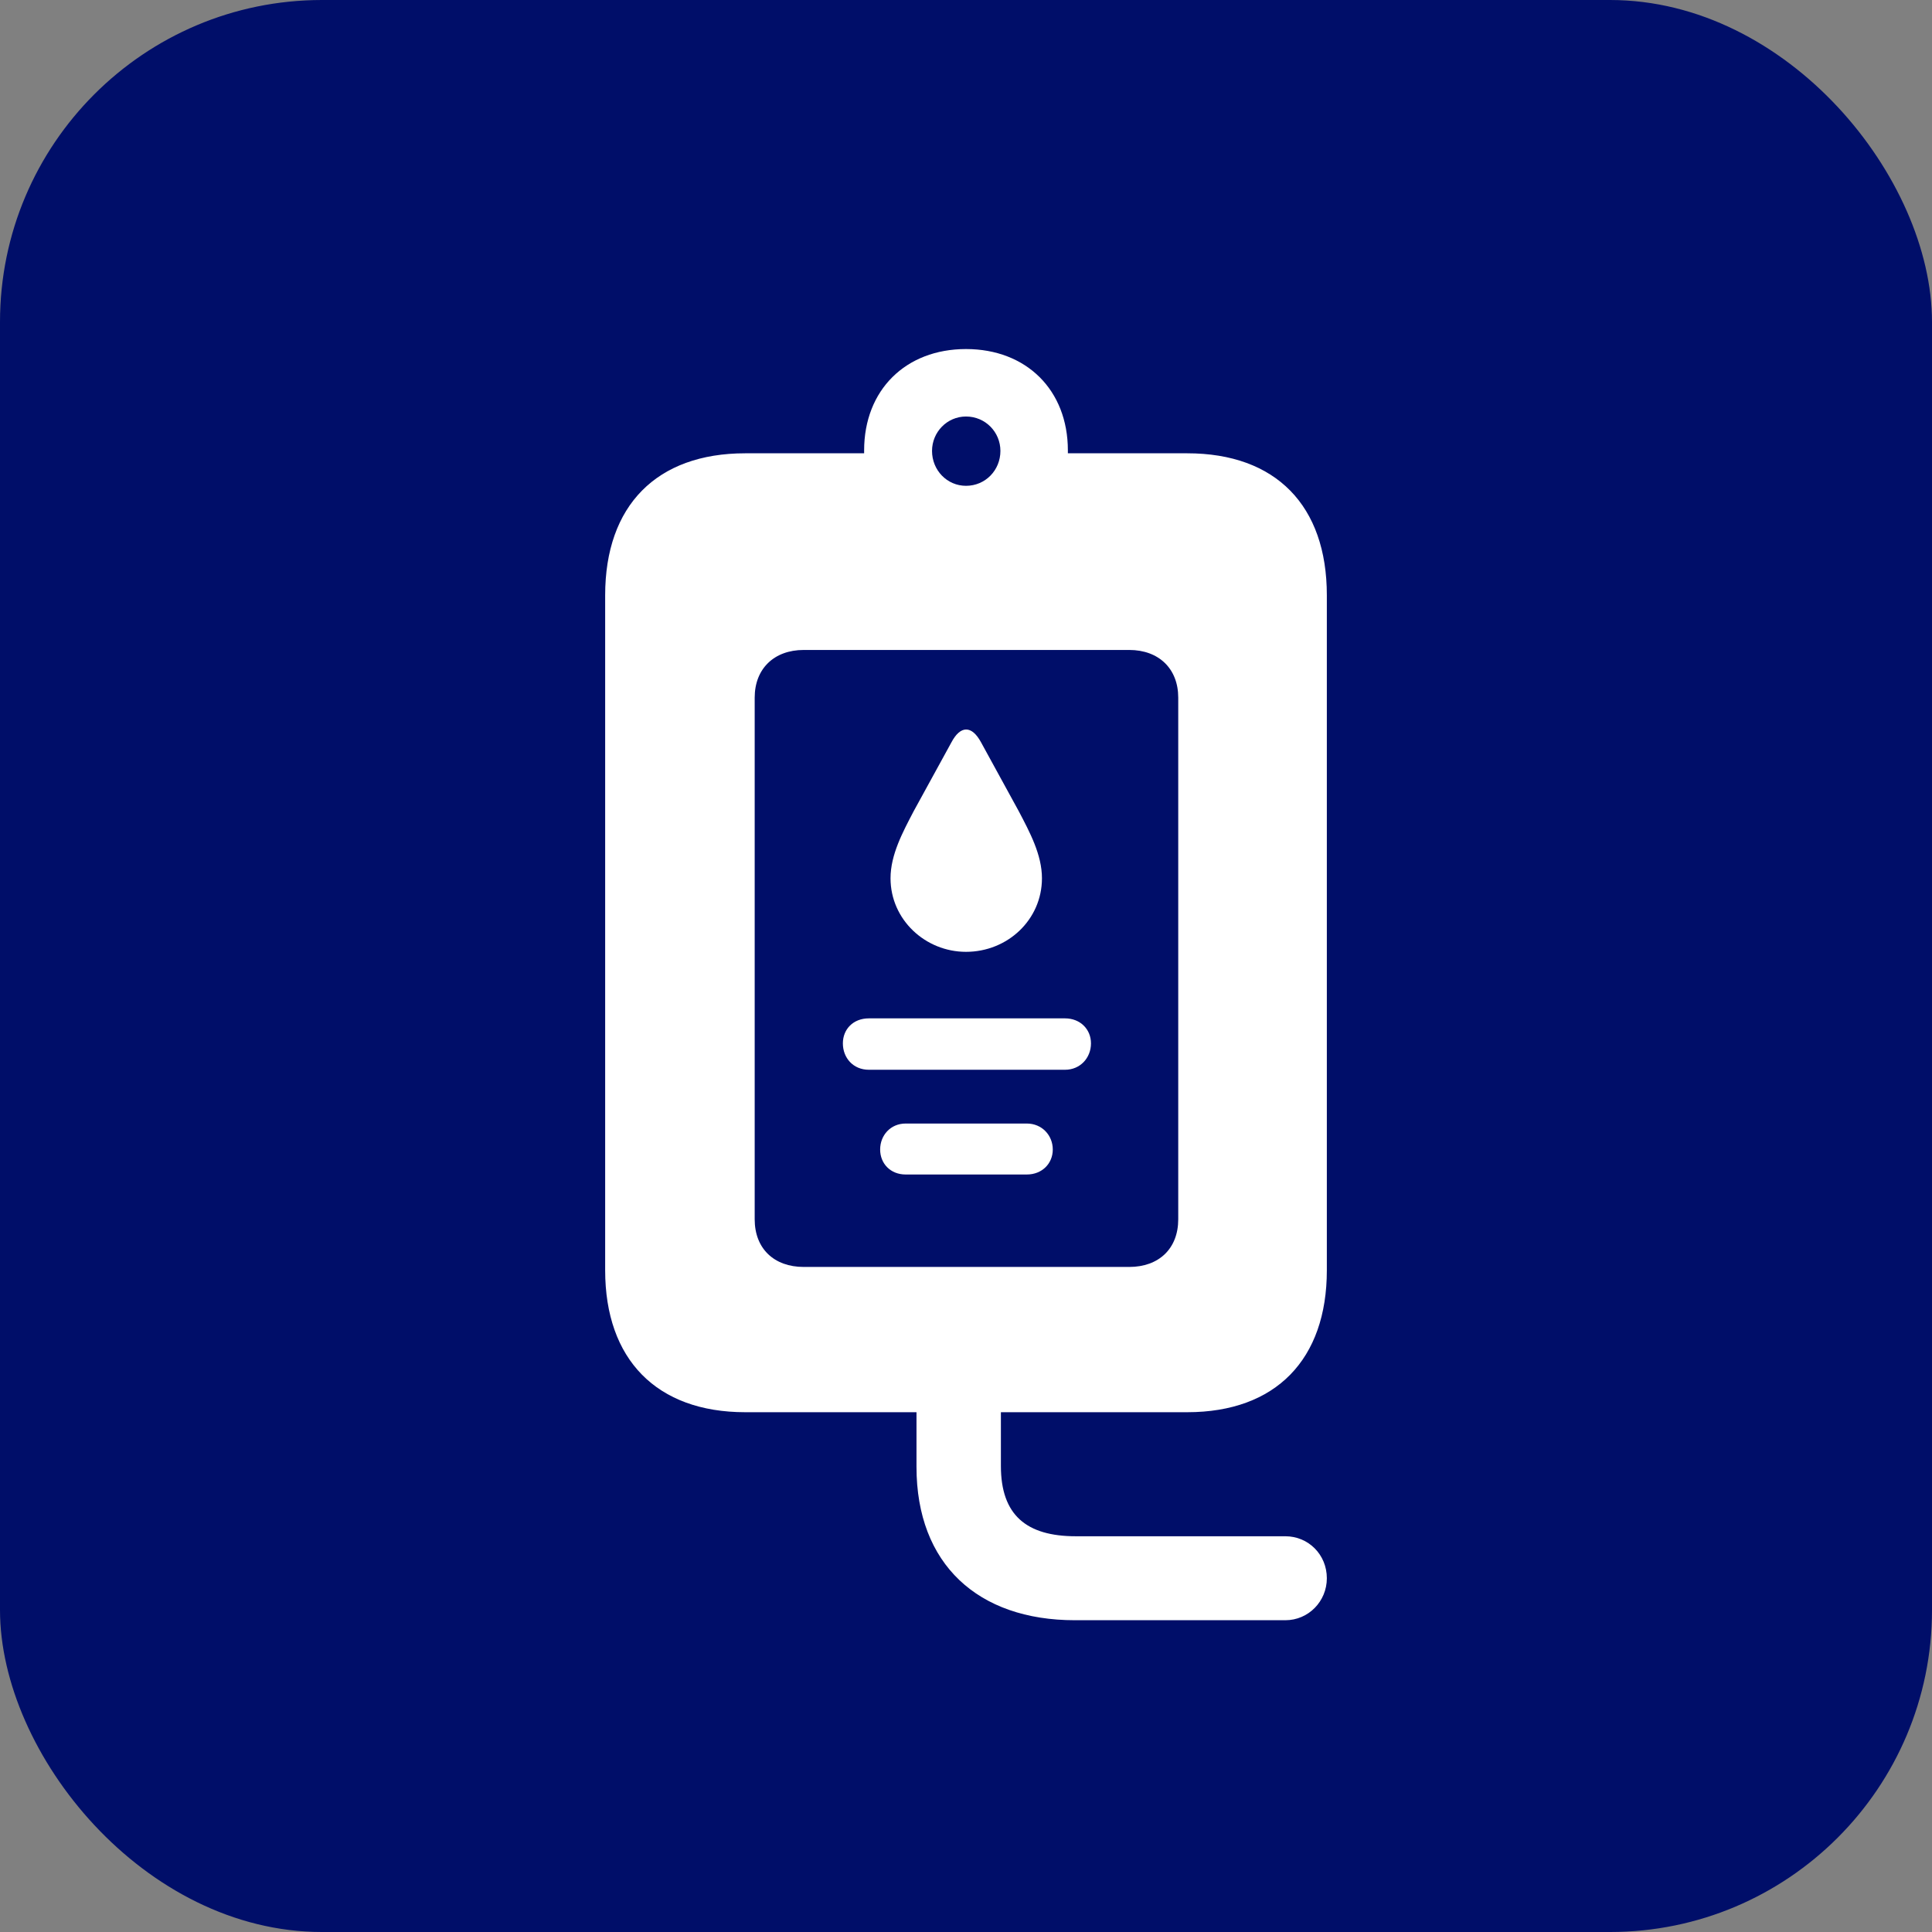
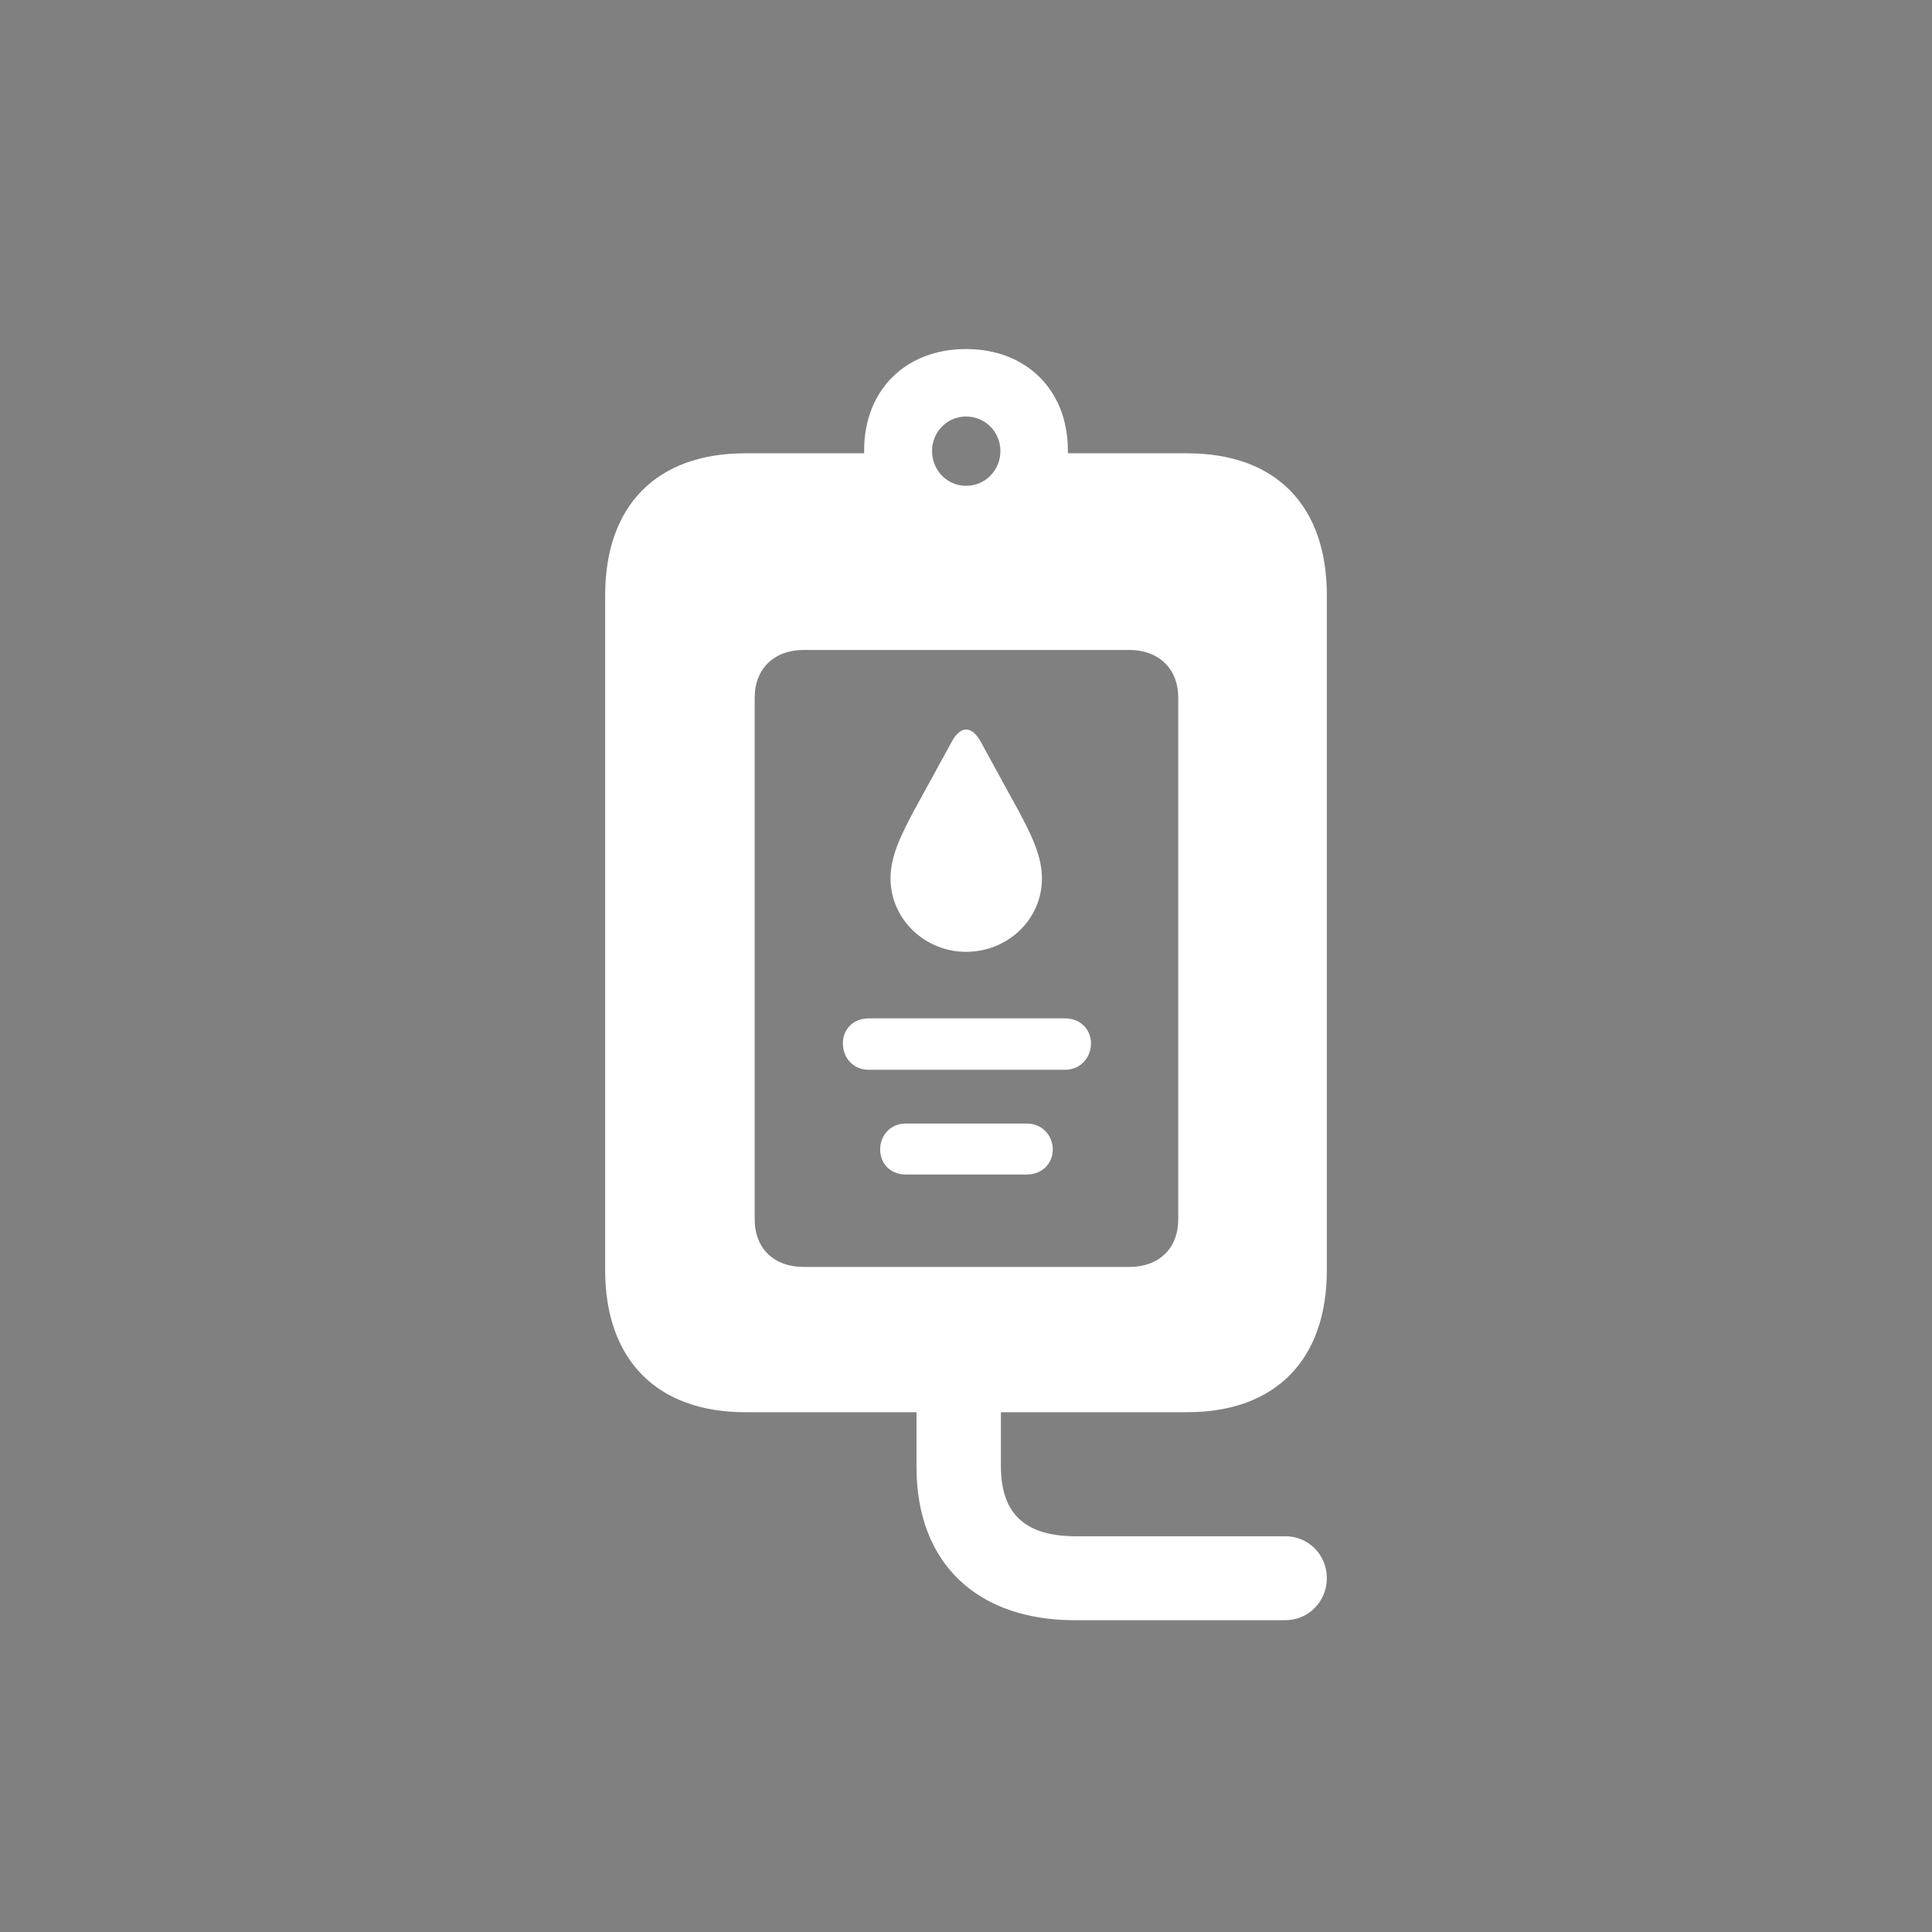
<svg xmlns="http://www.w3.org/2000/svg" width="48" height="48" viewBox="0 0 48 48" fill="none">
  <rect x="0" y="0" width="48" height="48" fill="#808080" stroke="none" />
-   <rect width="48" height="48" rx="8" fill="#000E69" />
  <path d="M18.516 35.086H22.77V36.445C22.77 38.859 24.293 40.254 26.707 40.254H31.934C32.508 40.254 32.965 39.785 32.965 39.211C32.965 38.625 32.508 38.168 31.934 38.168H26.73C25.5 38.168 24.867 37.641 24.867 36.422V35.086H29.496C31.699 35.086 32.965 33.773 32.965 31.559V14.789C32.965 12.562 31.699 11.262 29.496 11.262H26.531V11.191C26.531 9.691 25.5 8.672 24 8.672C22.5 8.672 21.469 9.691 21.469 11.191V11.262H18.516C16.312 11.262 15.035 12.562 15.035 14.789V31.559C15.035 33.773 16.312 35.086 18.516 35.086ZM24 12.07C23.531 12.07 23.156 11.684 23.156 11.203C23.156 10.734 23.531 10.348 24 10.348C24.48 10.348 24.855 10.734 24.855 11.203C24.855 11.684 24.48 12.07 24 12.07ZM19.969 31.477C19.23 31.477 18.75 31.02 18.75 30.293V17.332C18.75 16.617 19.23 16.148 19.969 16.148H28.055C28.793 16.148 29.273 16.617 29.273 17.332V30.293C29.273 31.02 28.793 31.477 28.055 31.477H19.969ZM24 23.648C25.031 23.648 25.887 22.852 25.887 21.82C25.887 21.234 25.582 20.672 25.312 20.156L24.375 18.445C24.141 18.012 23.859 18.023 23.637 18.445L22.699 20.156C22.43 20.672 22.125 21.234 22.125 21.82C22.125 22.852 22.992 23.648 24 23.648ZM21.586 26.578H26.461C26.836 26.578 27.105 26.285 27.105 25.922C27.105 25.57 26.836 25.301 26.461 25.301H21.586C21.199 25.301 20.941 25.57 20.941 25.922C20.941 26.285 21.199 26.578 21.586 26.578ZM22.5 29.18H25.512C25.887 29.18 26.156 28.91 26.156 28.559C26.156 28.207 25.887 27.914 25.512 27.914H22.5C22.125 27.914 21.867 28.207 21.867 28.559C21.867 28.91 22.125 29.18 22.5 29.18Z" fill="white" />
</svg>